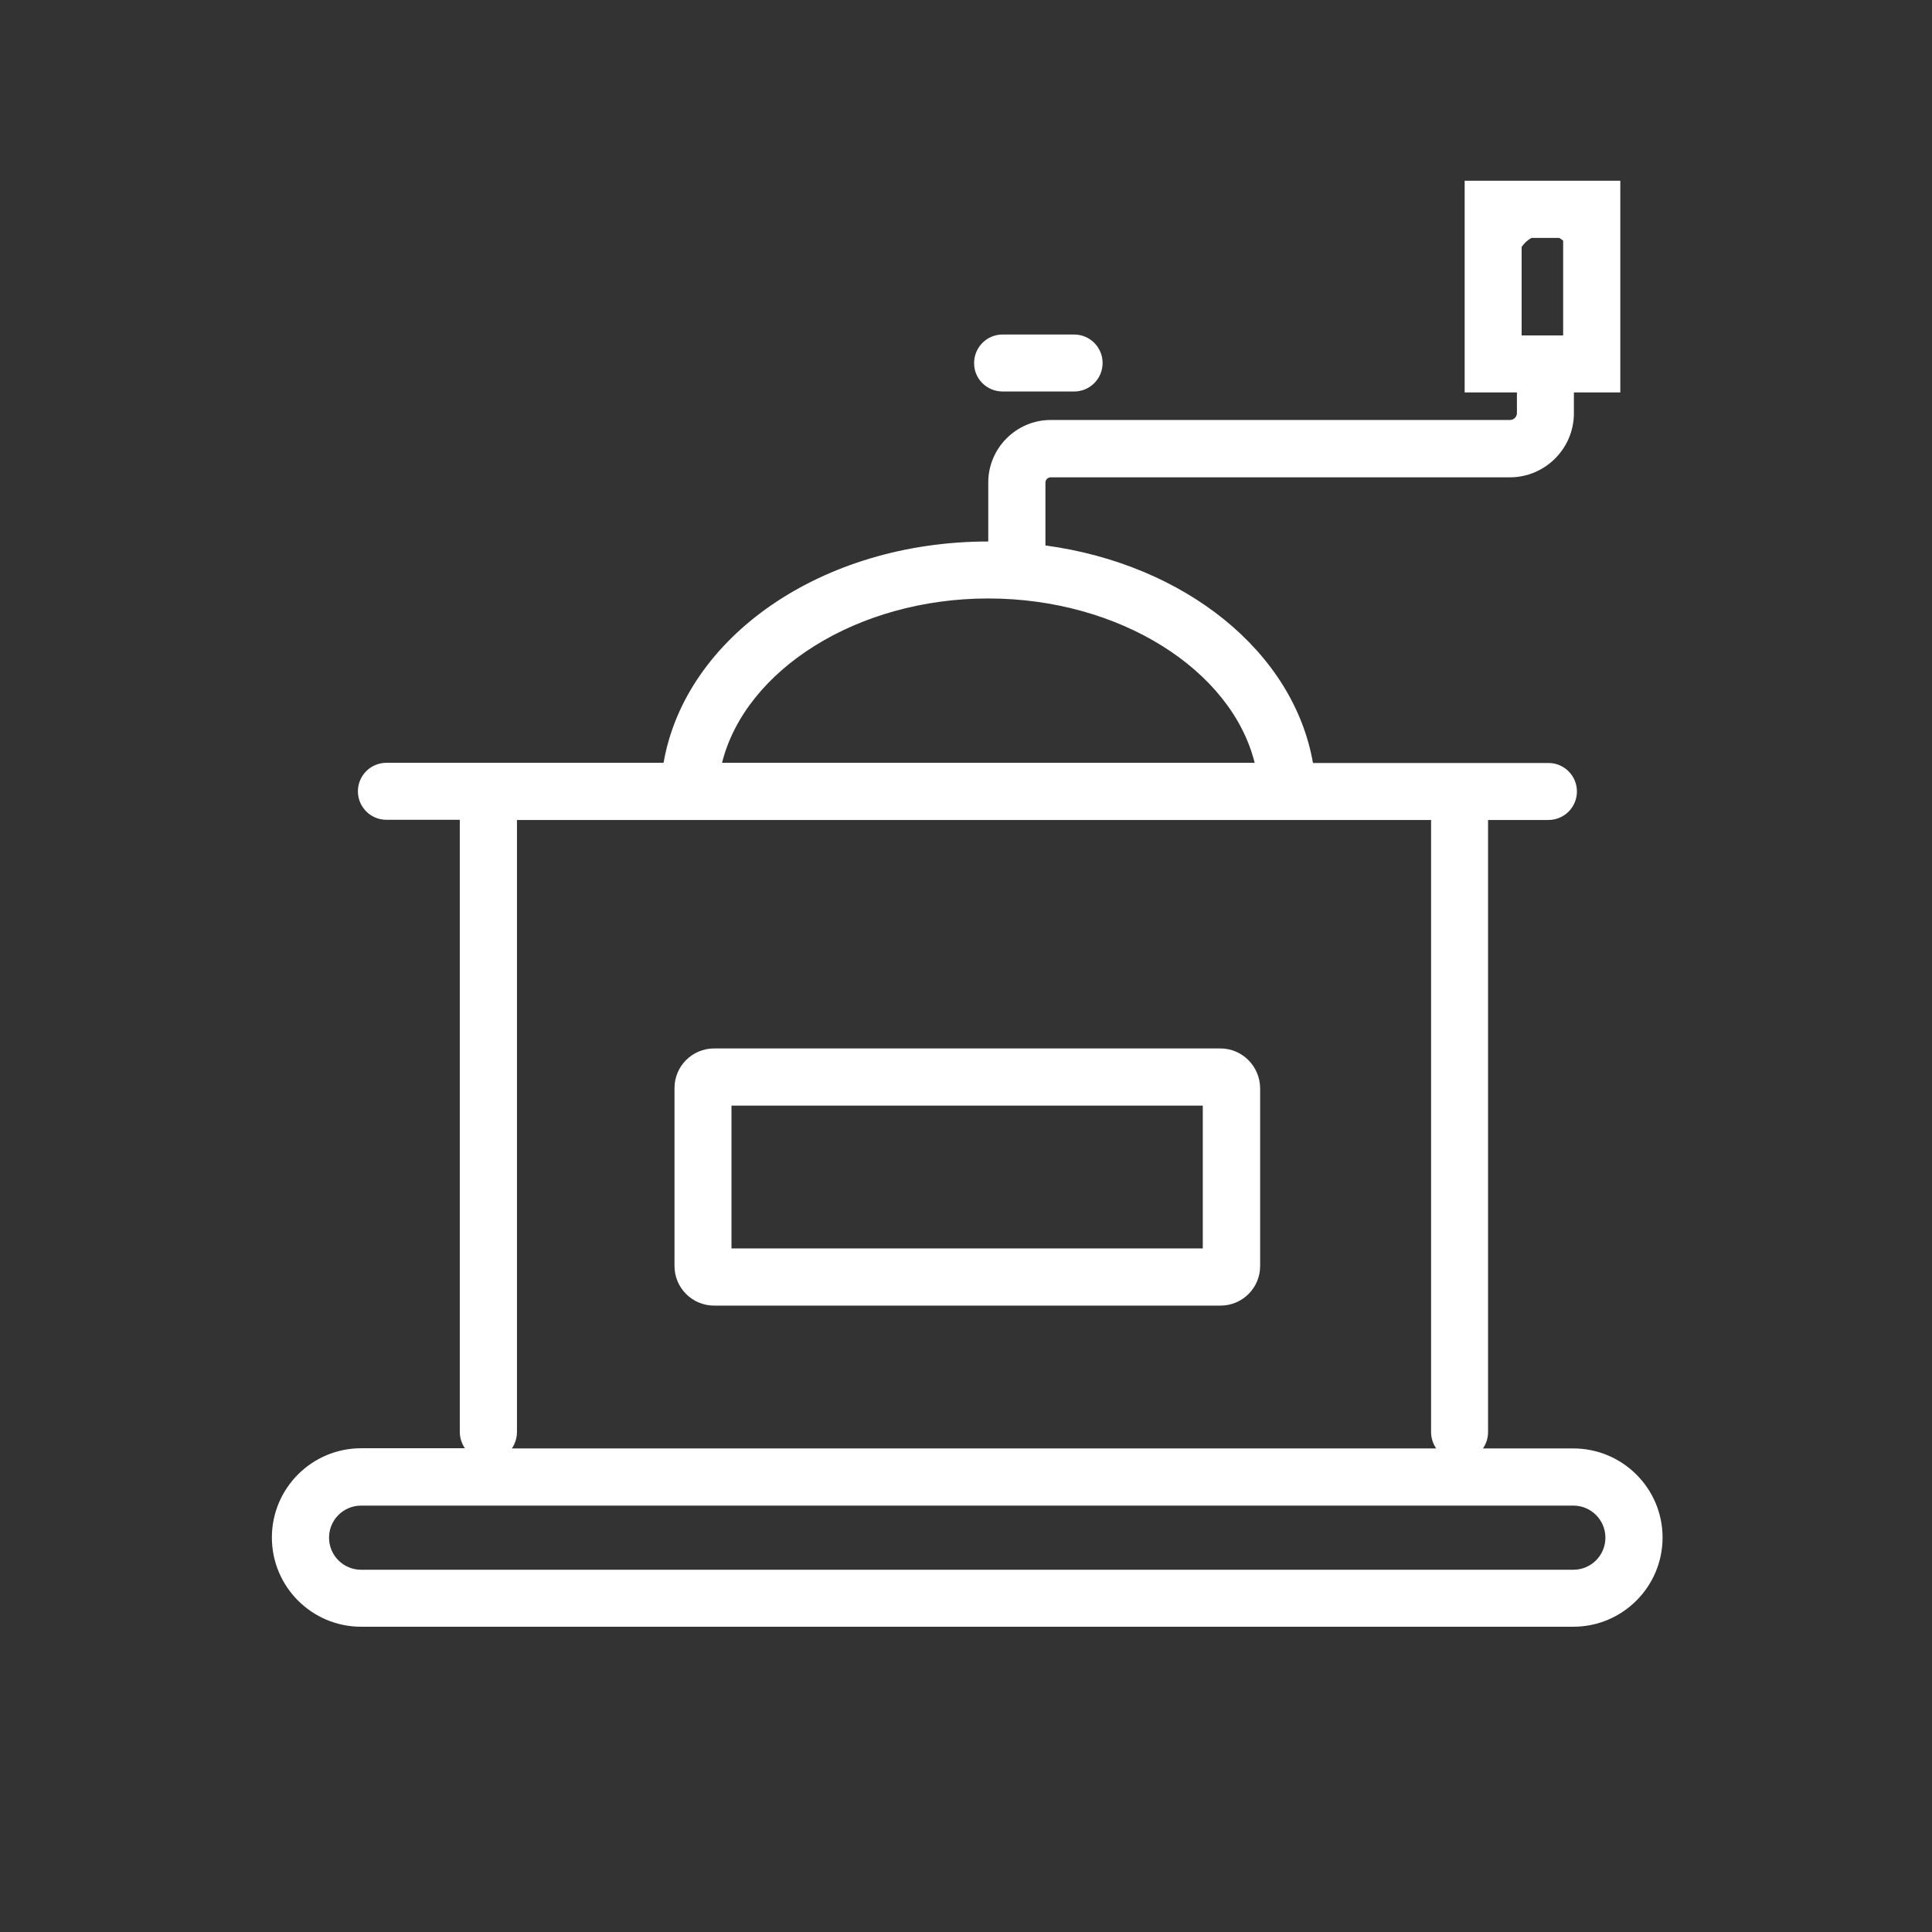
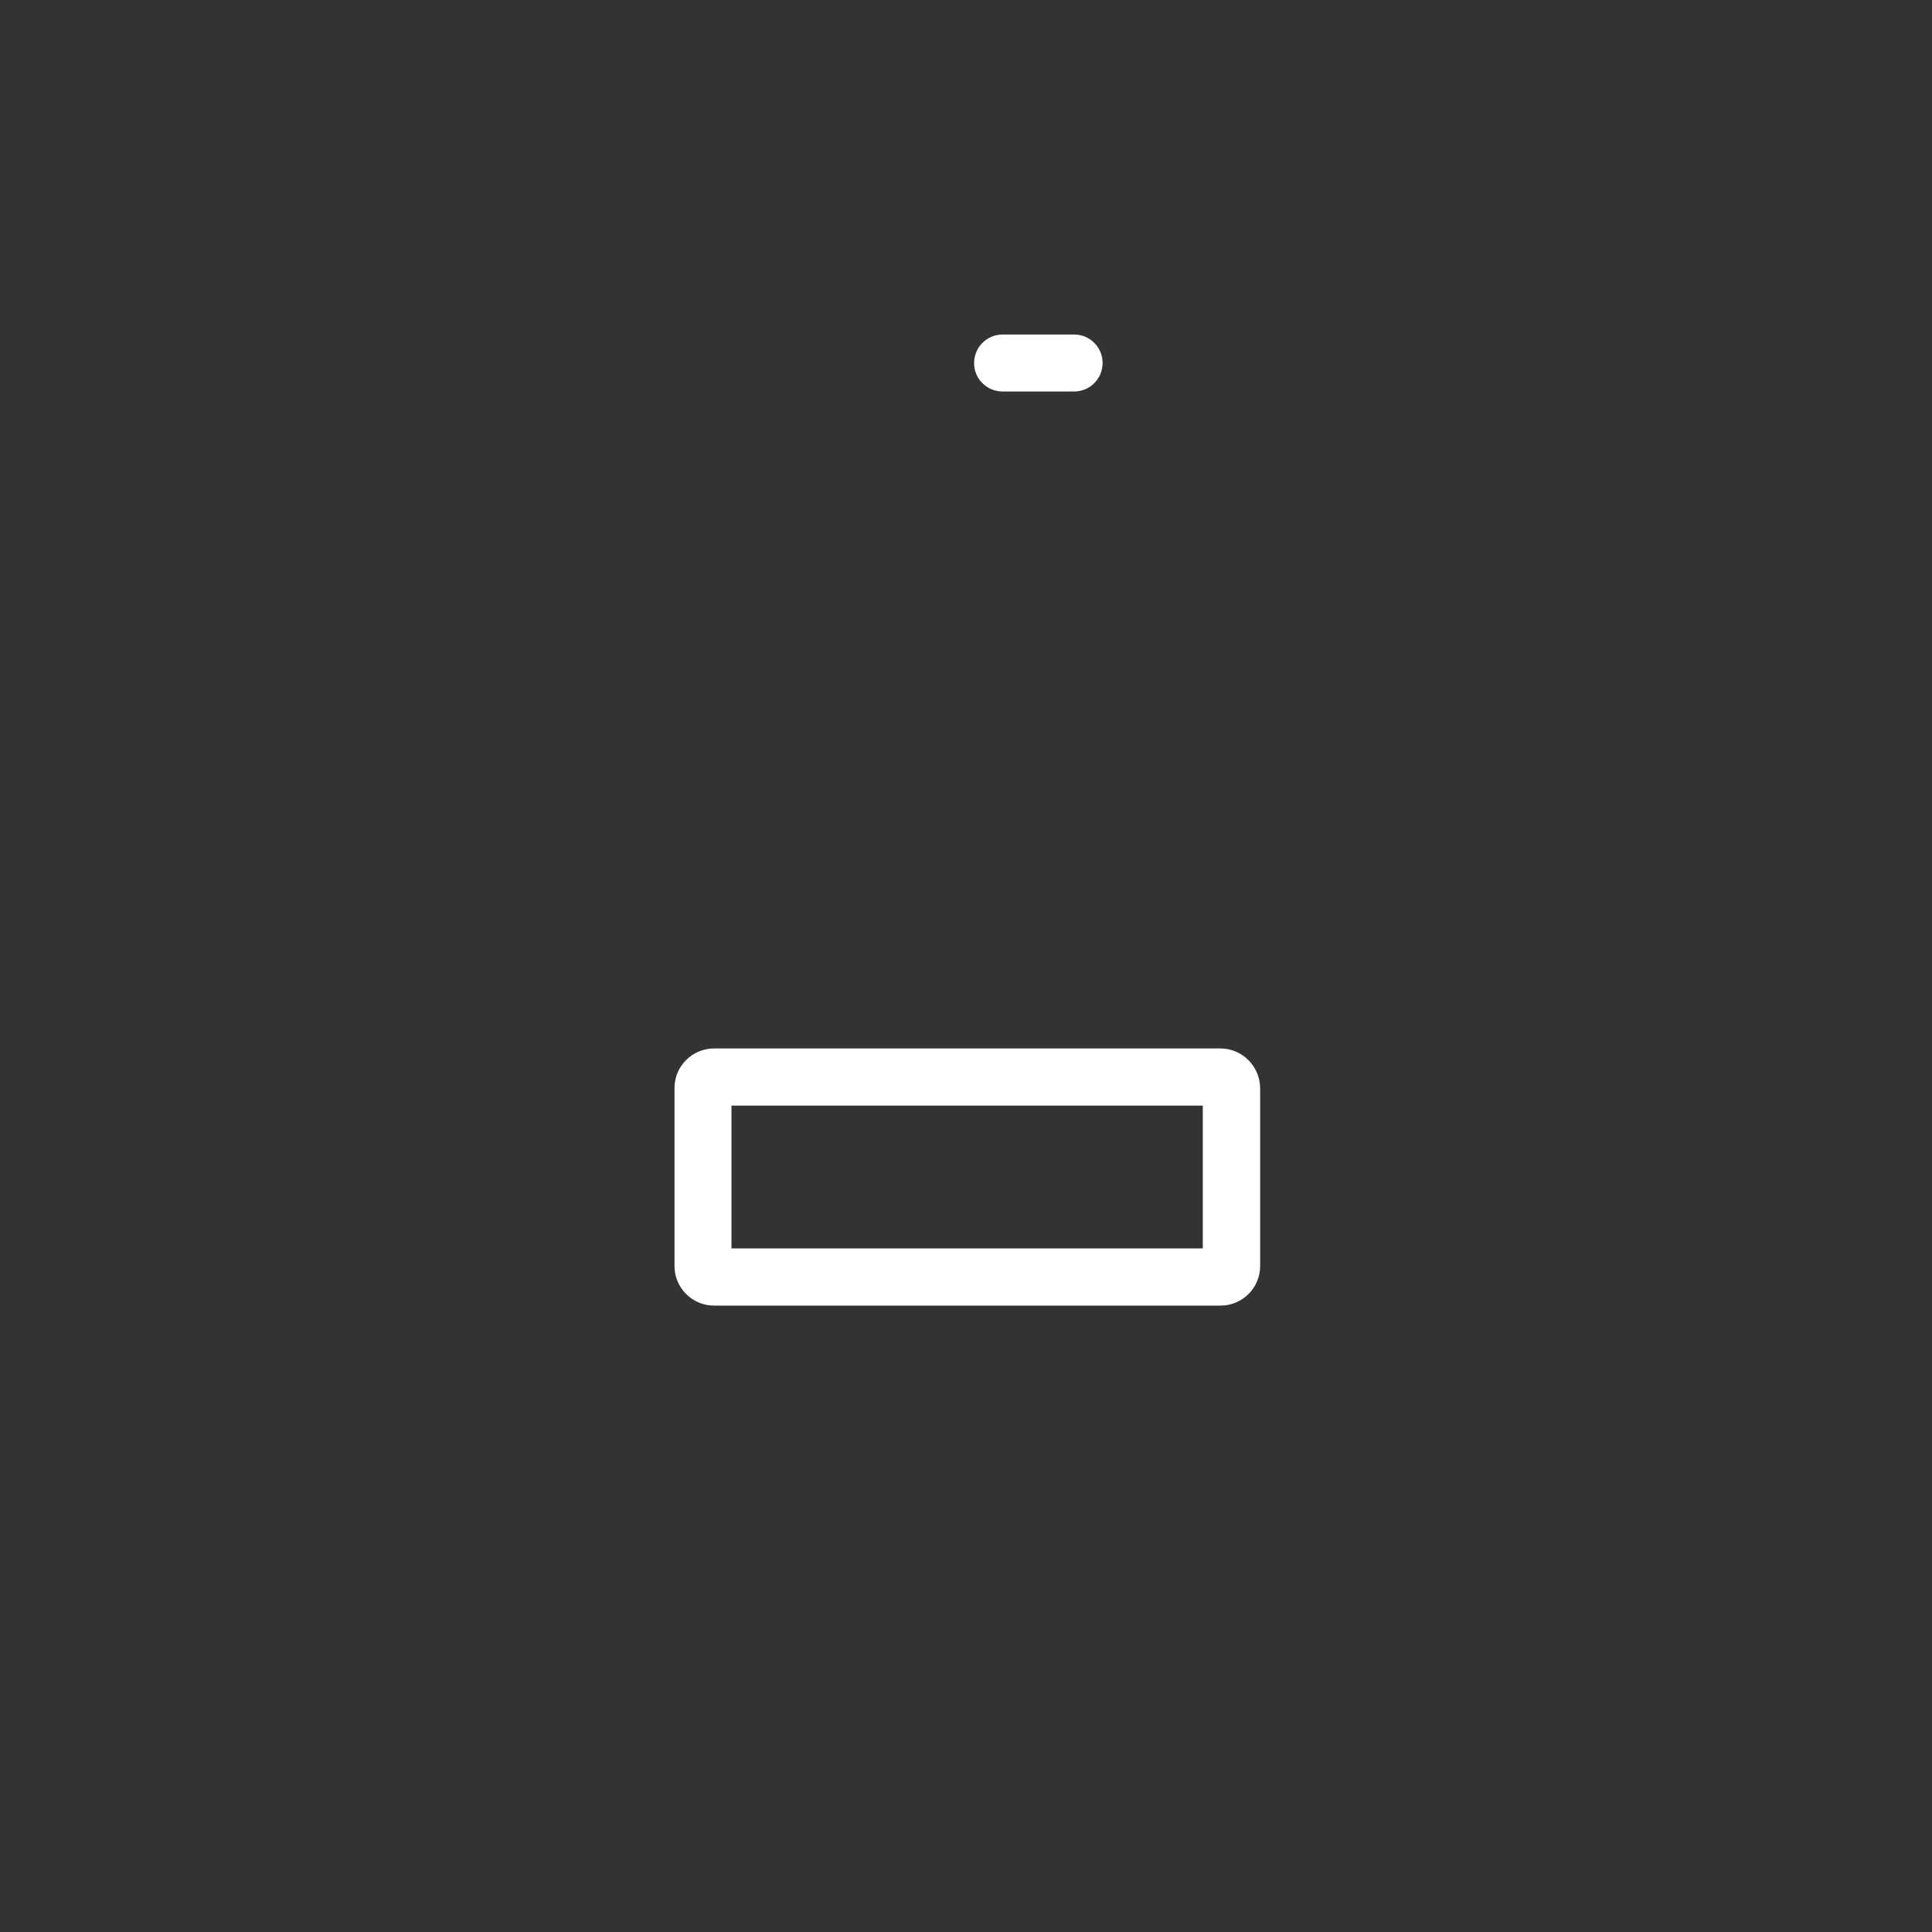
<svg xmlns="http://www.w3.org/2000/svg" t="1744333630375" class="icon" viewBox="0 0 1024 1024" version="1.1" p-id="15644" width="200" height="200">
  <rect x="0" y="0" width="1024" height="1024" fill="#333333" stroke="none" />
-   <path d="M833.9 767.7H786c1.7-2.5 2.7-5.4 2.7-8.7V434.6h32c8.4 0 15.1-6.8 15.1-15.1 0-8.4-6.8-15.1-15.1-15.1H695.9c-10.3-59-67.9-105.3-141.8-115.3v-33.3c0-1.6 1.3-2.8 2.8-2.8h243.3c18.7 0 34-15.2 34-34v-11h24.6V95.8h-82.5V208H804v10.9c0 2.1-1.7 3.7-3.7 3.7H556.9c-18.2 0-33.1 14.9-33.1 33.1V287c-88.1 0-160.5 50.5-172.1 117.3H204.8c-8.4 0-15.1 6.8-15.1 15.1 0 8.4 6.8 15.1 15.1 15.1h38.9v324.4c0 3.2 1 6.2 2.7 8.7h-55c-26.1 0-47.3 21.2-47.3 47.3 0 26.1 21.2 47.3 47.3 47.3h642.5c26.1 0 47.3-21.2 47.3-47.3 0-26-21.2-47.2-47.3-47.2z m-27.4-636.8c1.3-2 3.1-3.6 5.2-4.8h14.7c0.7 0.4 1.4 0.9 2.1 1.4v50.3h-22v-46.9zM523.8 317.2c69.5 0 128.9 37.8 141.2 87.1H382.7c12.3-49.2 71.6-87.1 141.1-87.1zM274 759V434.6h484.5V759c0 3.2 1 6.2 2.7 8.7H271.3c1.7-2.5 2.7-5.5 2.7-8.7z m559.9 73H191.4c-9.4 0-17-7.6-17-17s7.6-17 17-17h642.5c9.4 0 17 7.6 17 17s-7.6 17-17 17z" fill="#ffffff" p-id="15645" />
  <path d="M646.8 555.7H378.5c-11.6 0-21 9.4-21 21V671c0 11.6 9.4 21 21 21h268.4c11.6 0 21-9.4 21-21v-94.2c-0.1-11.7-9.5-21.1-21.1-21.1z m-9.2 106H387.7V586h249.8v75.7zM531.4 207.5h37.9c8.4 0 15.1-6.8 15.1-15.1 0-8.4-6.8-15.1-15.1-15.1h-37.9c-8.4 0-15.1 6.8-15.1 15.1-0.1 8.3 6.7 15.1 15.1 15.1z" fill="#ffffff" p-id="15646" />
</svg>